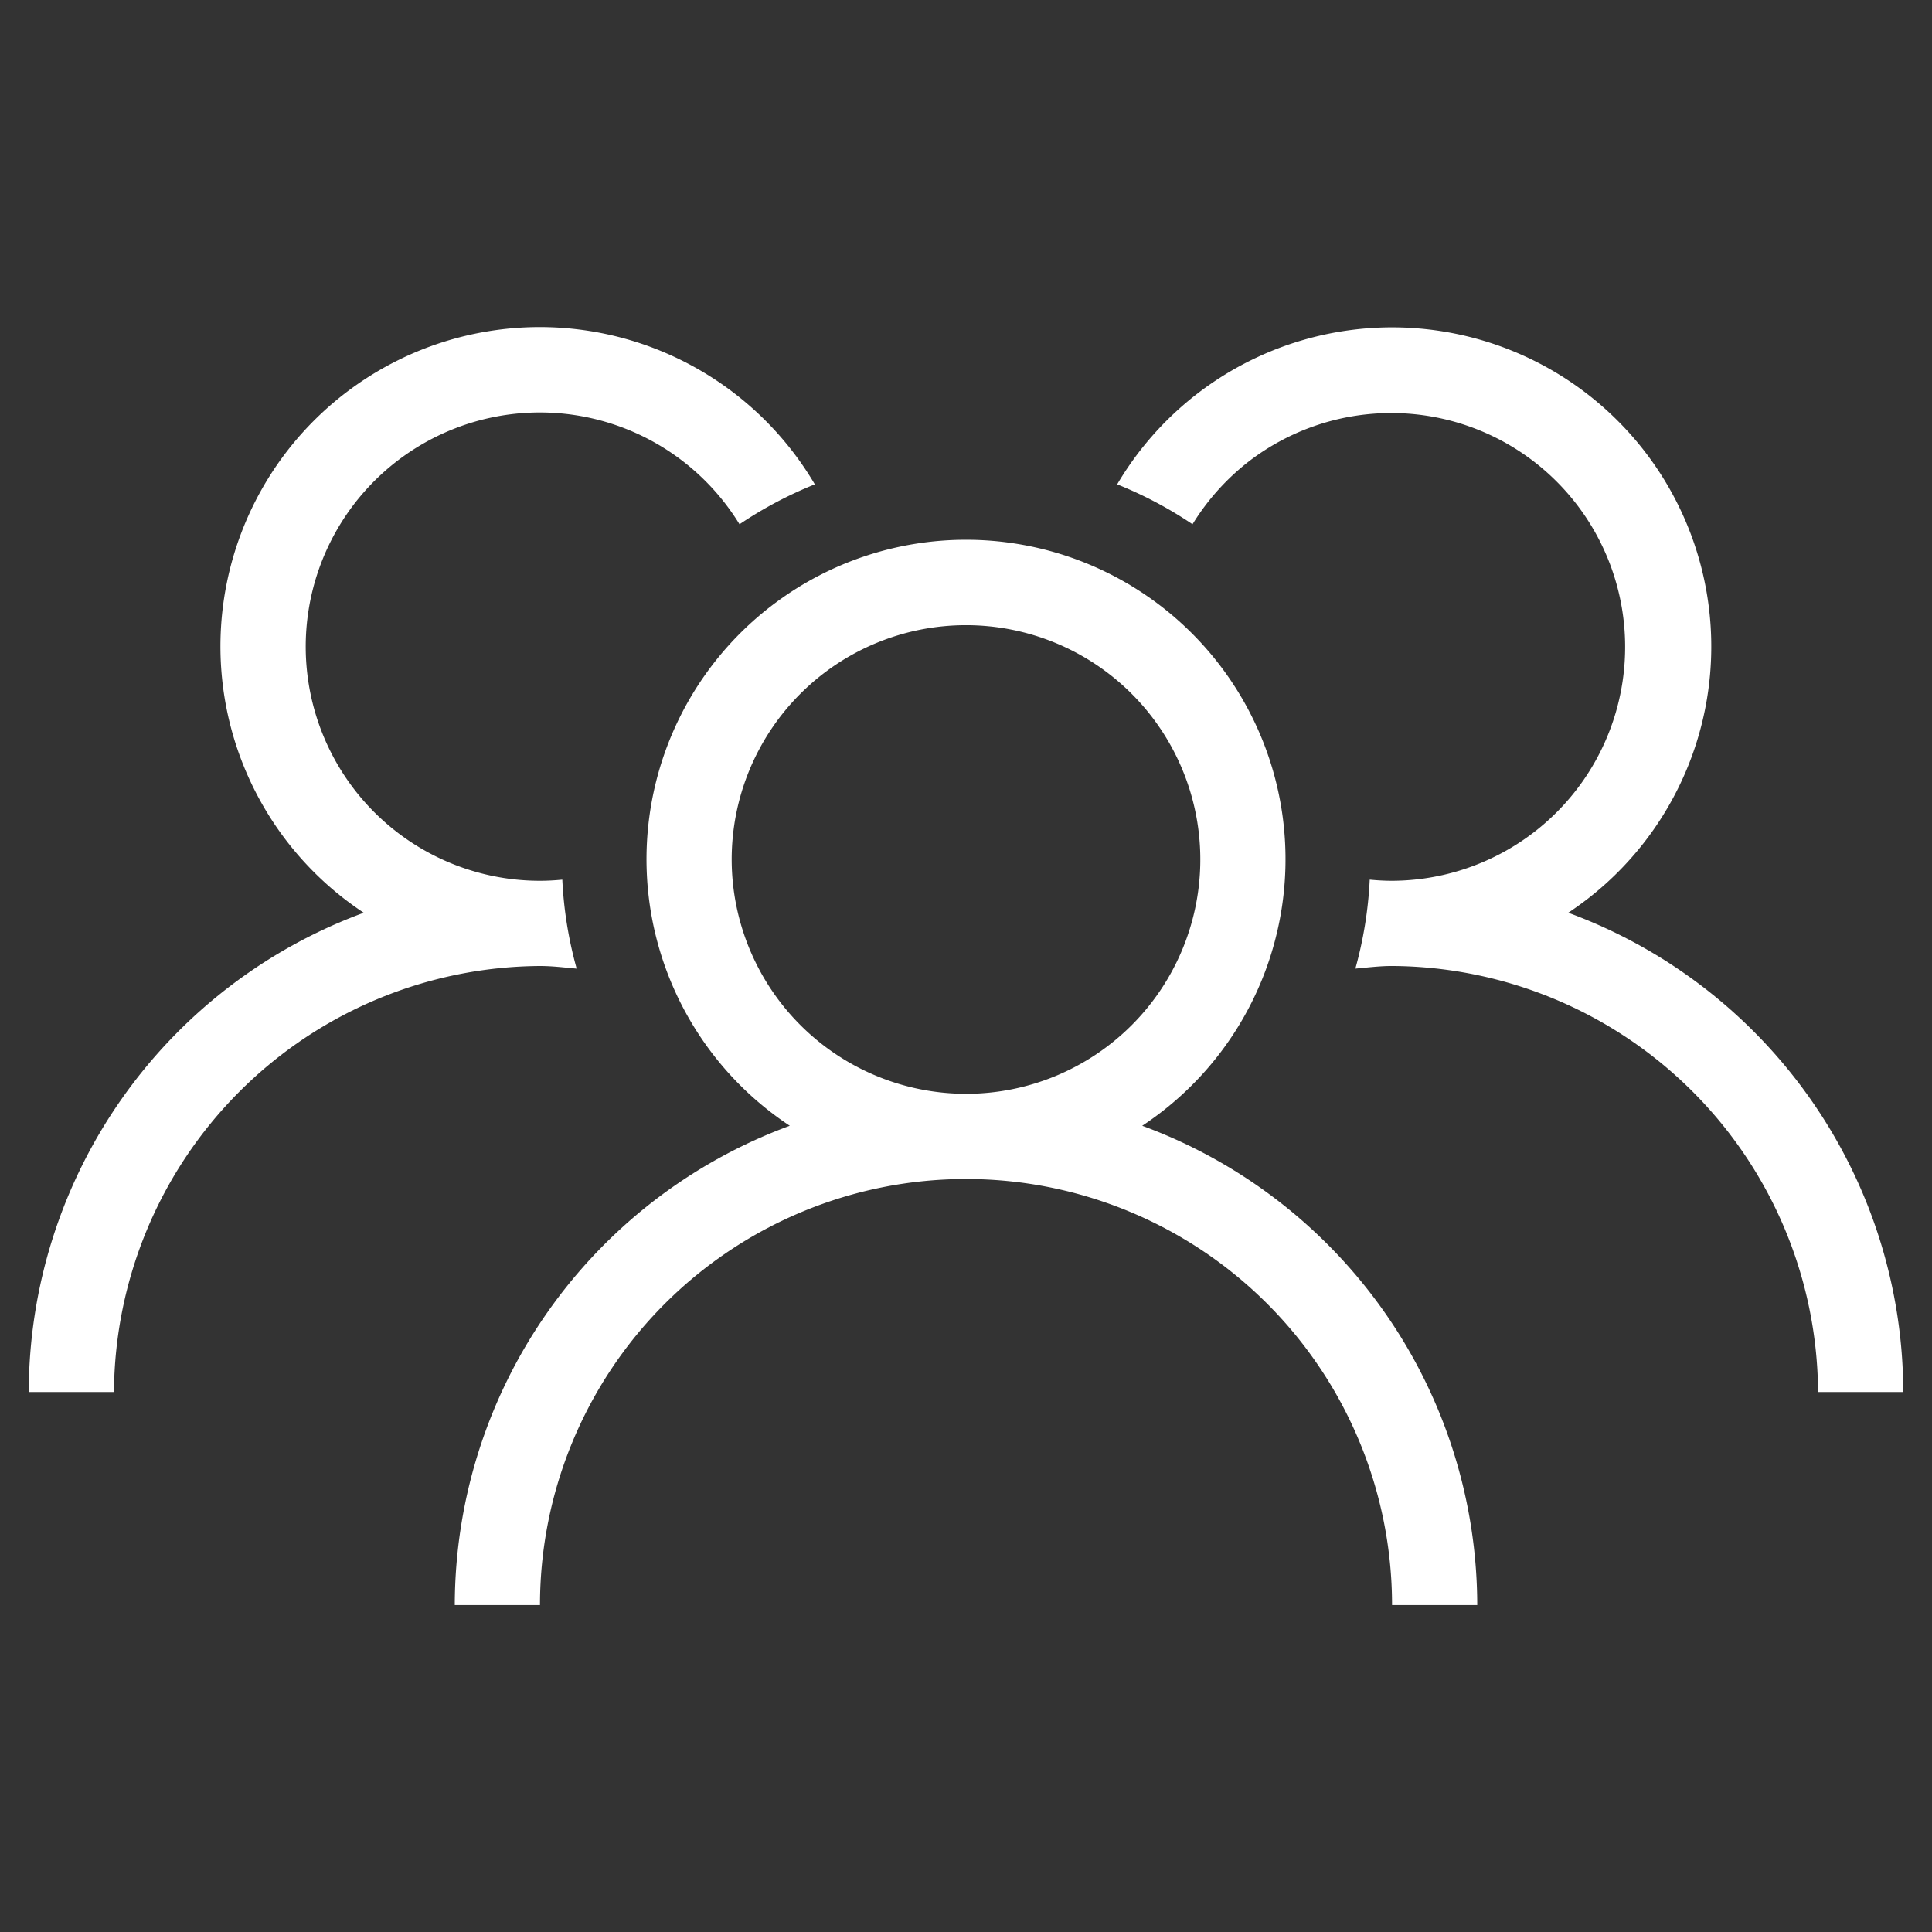
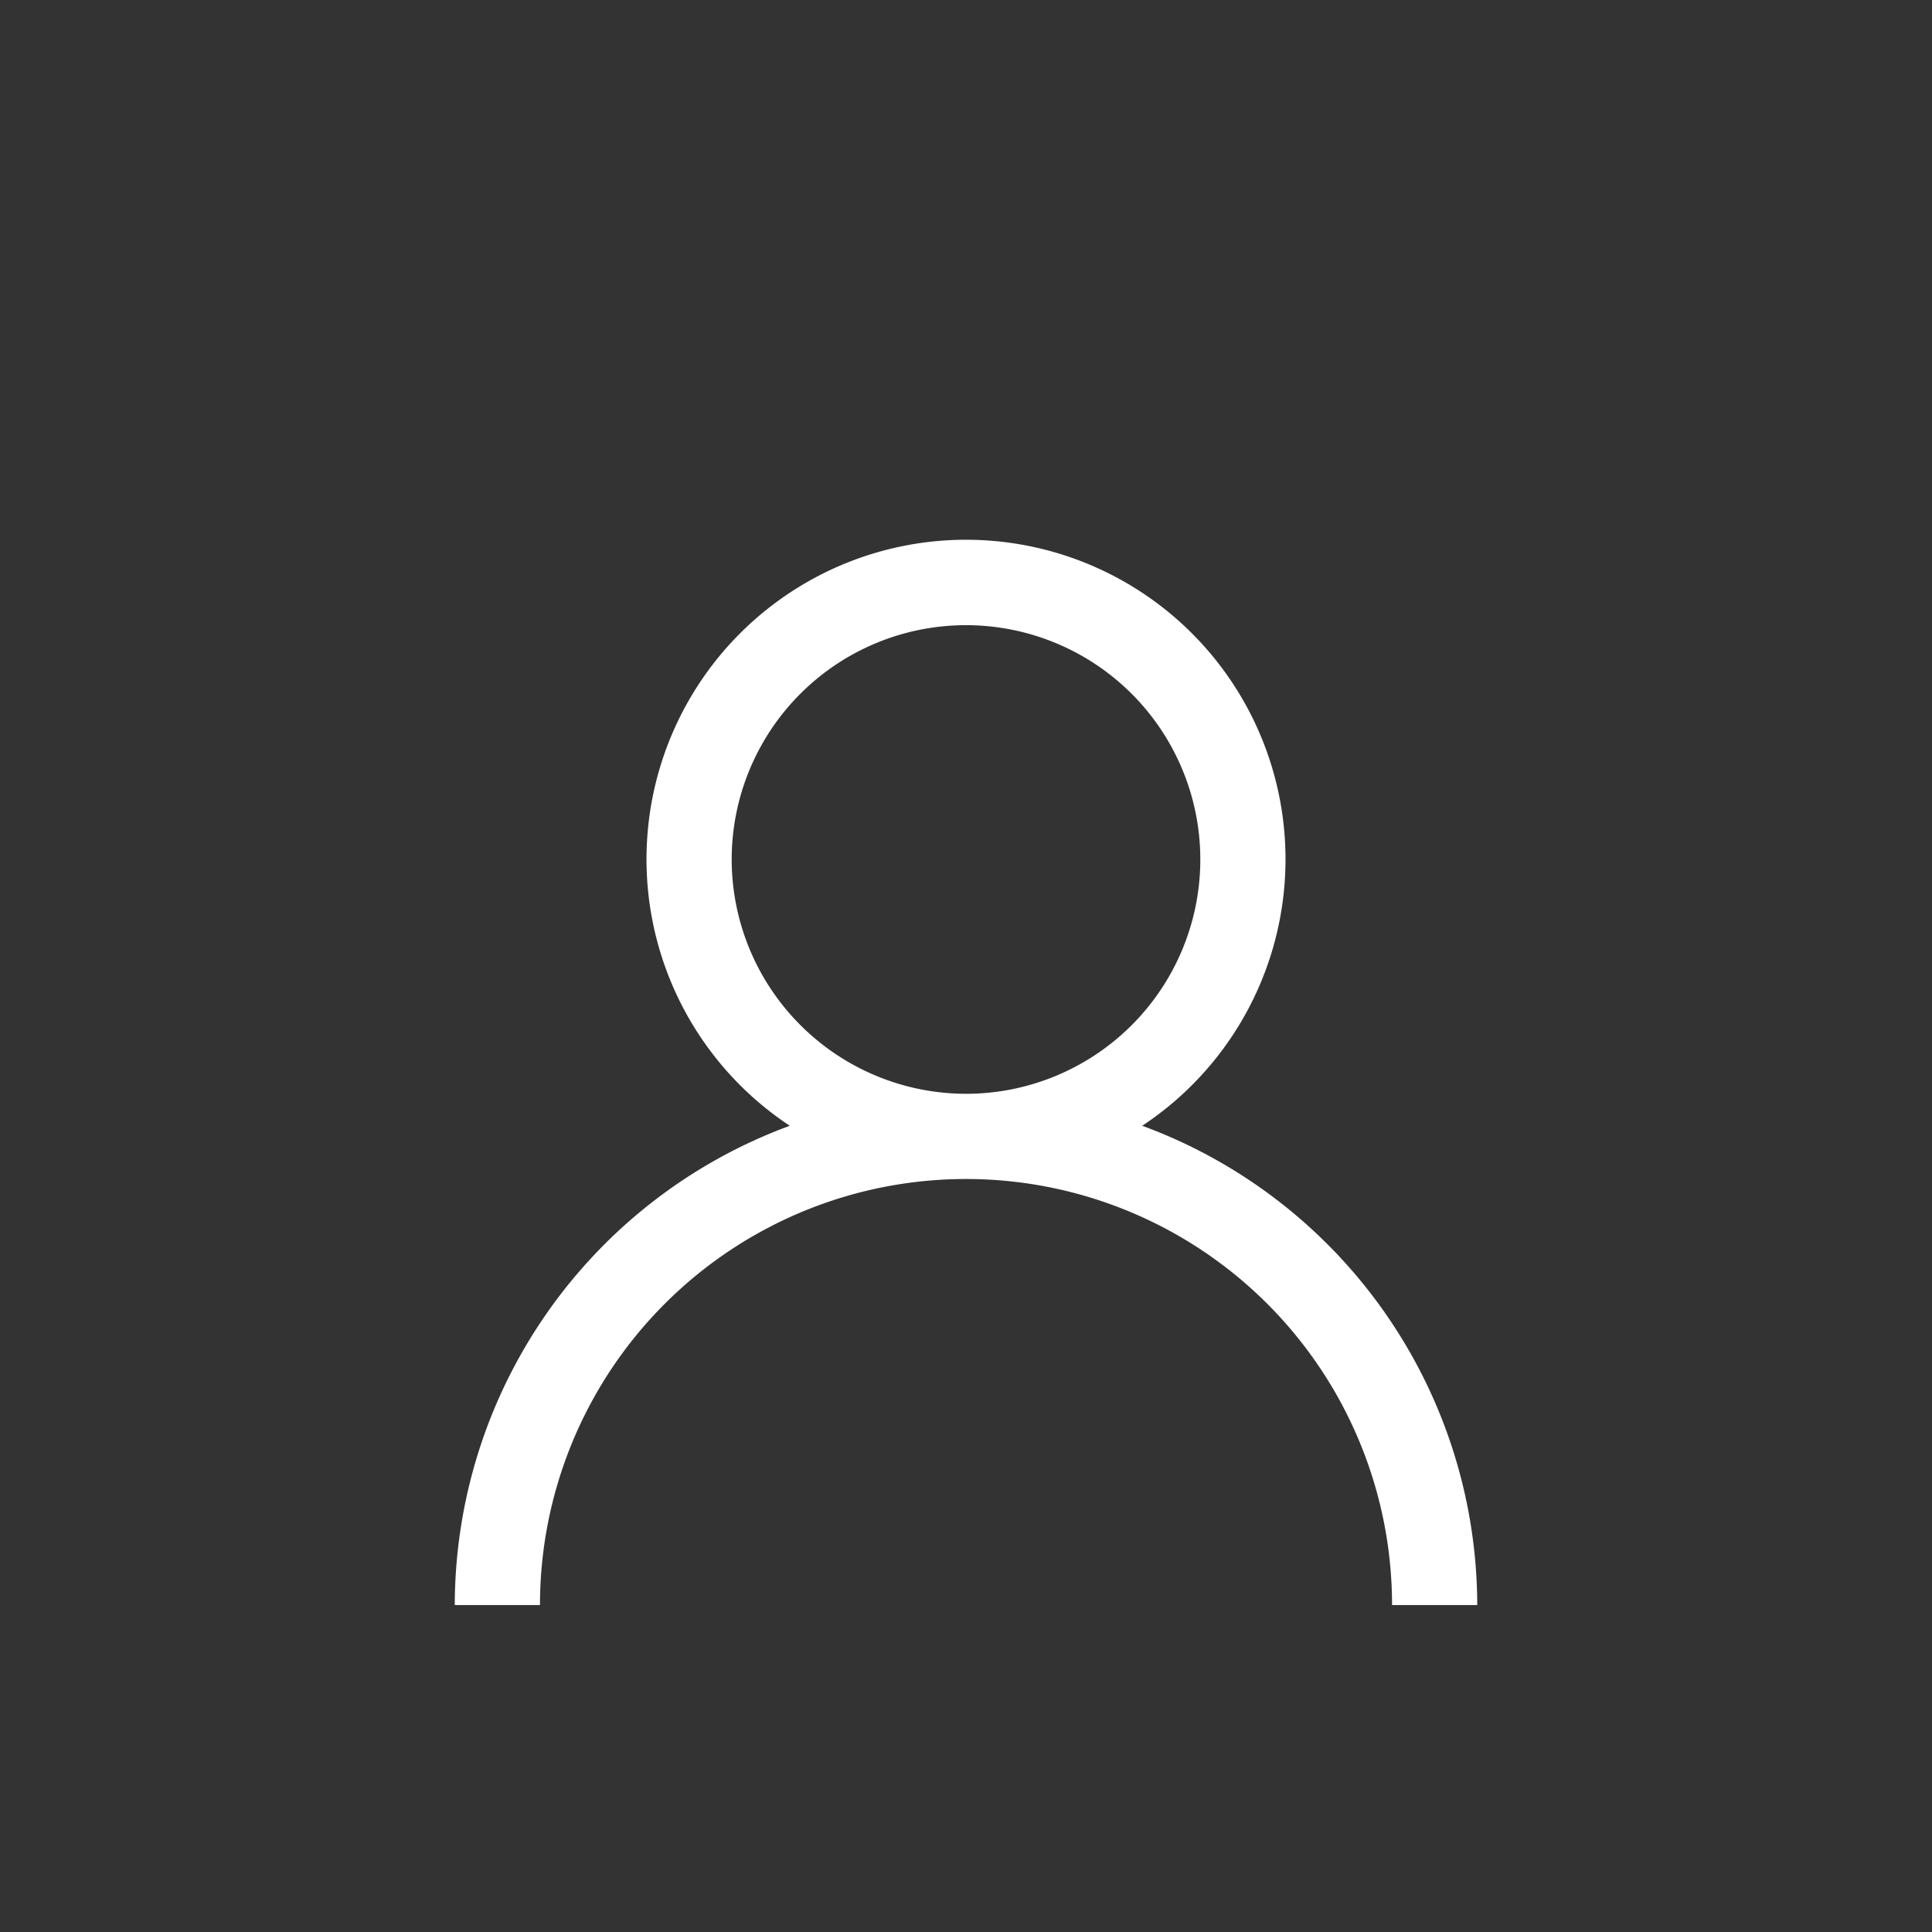
<svg xmlns="http://www.w3.org/2000/svg" id="Camada_1" data-name="Camada 1" viewBox="0 0 115 115">
  <rect x="0" y="0" width="115" height="115" fill="#333333" stroke="none" />
  <path d="M67.99,67.01a19.018,19.018,0,1,0-20.979,0,30.454,30.454,0,0,0-19.941,28.528h5.072a25.359,25.359,0,1,1,50.718,0h5.071A30.452,30.452,0,0,0,67.99,67.01m-24.437-15.85a13.947,13.947,0,1,1,13.947,13.947,13.963,13.963,0,0,1-13.947-13.947" style="fill:#fff" />
-   <path d="M93.349,54.33a19,19,0,1,0-26.85-25.5,24.037,24.037,0,0,1,4.484,2.375,14.034,14.034,0,0,1,3.403-3.778,13.921,13.921,0,1,1,8.474,25.001c-.449,0-.892-.026-1.329-.068a23.953,23.953,0,0,1-.854,5.295c.725-.063,1.442-.156,2.183-.156a25.511,25.511,0,0,1,25.358,25.359h5.071a30.453,30.453,0,0,0-19.94-28.528" style="fill:#fff" />
-   <path d="M32.142,57.5c.741,0,1.458.093,2.183.156a23.905,23.905,0,0,1-.854-5.295c-.438.041-.881.067-1.329.067A13.938,13.938,0,1,1,44.019,31.206a24.051,24.051,0,0,1,4.482-2.376,19.004,19.004,0,1,0-26.849,25.501A30.453,30.453,0,0,0,1.711,82.858H6.784A25.514,25.514,0,0,1,32.142,57.5" style="fill:#fff" />
</svg>